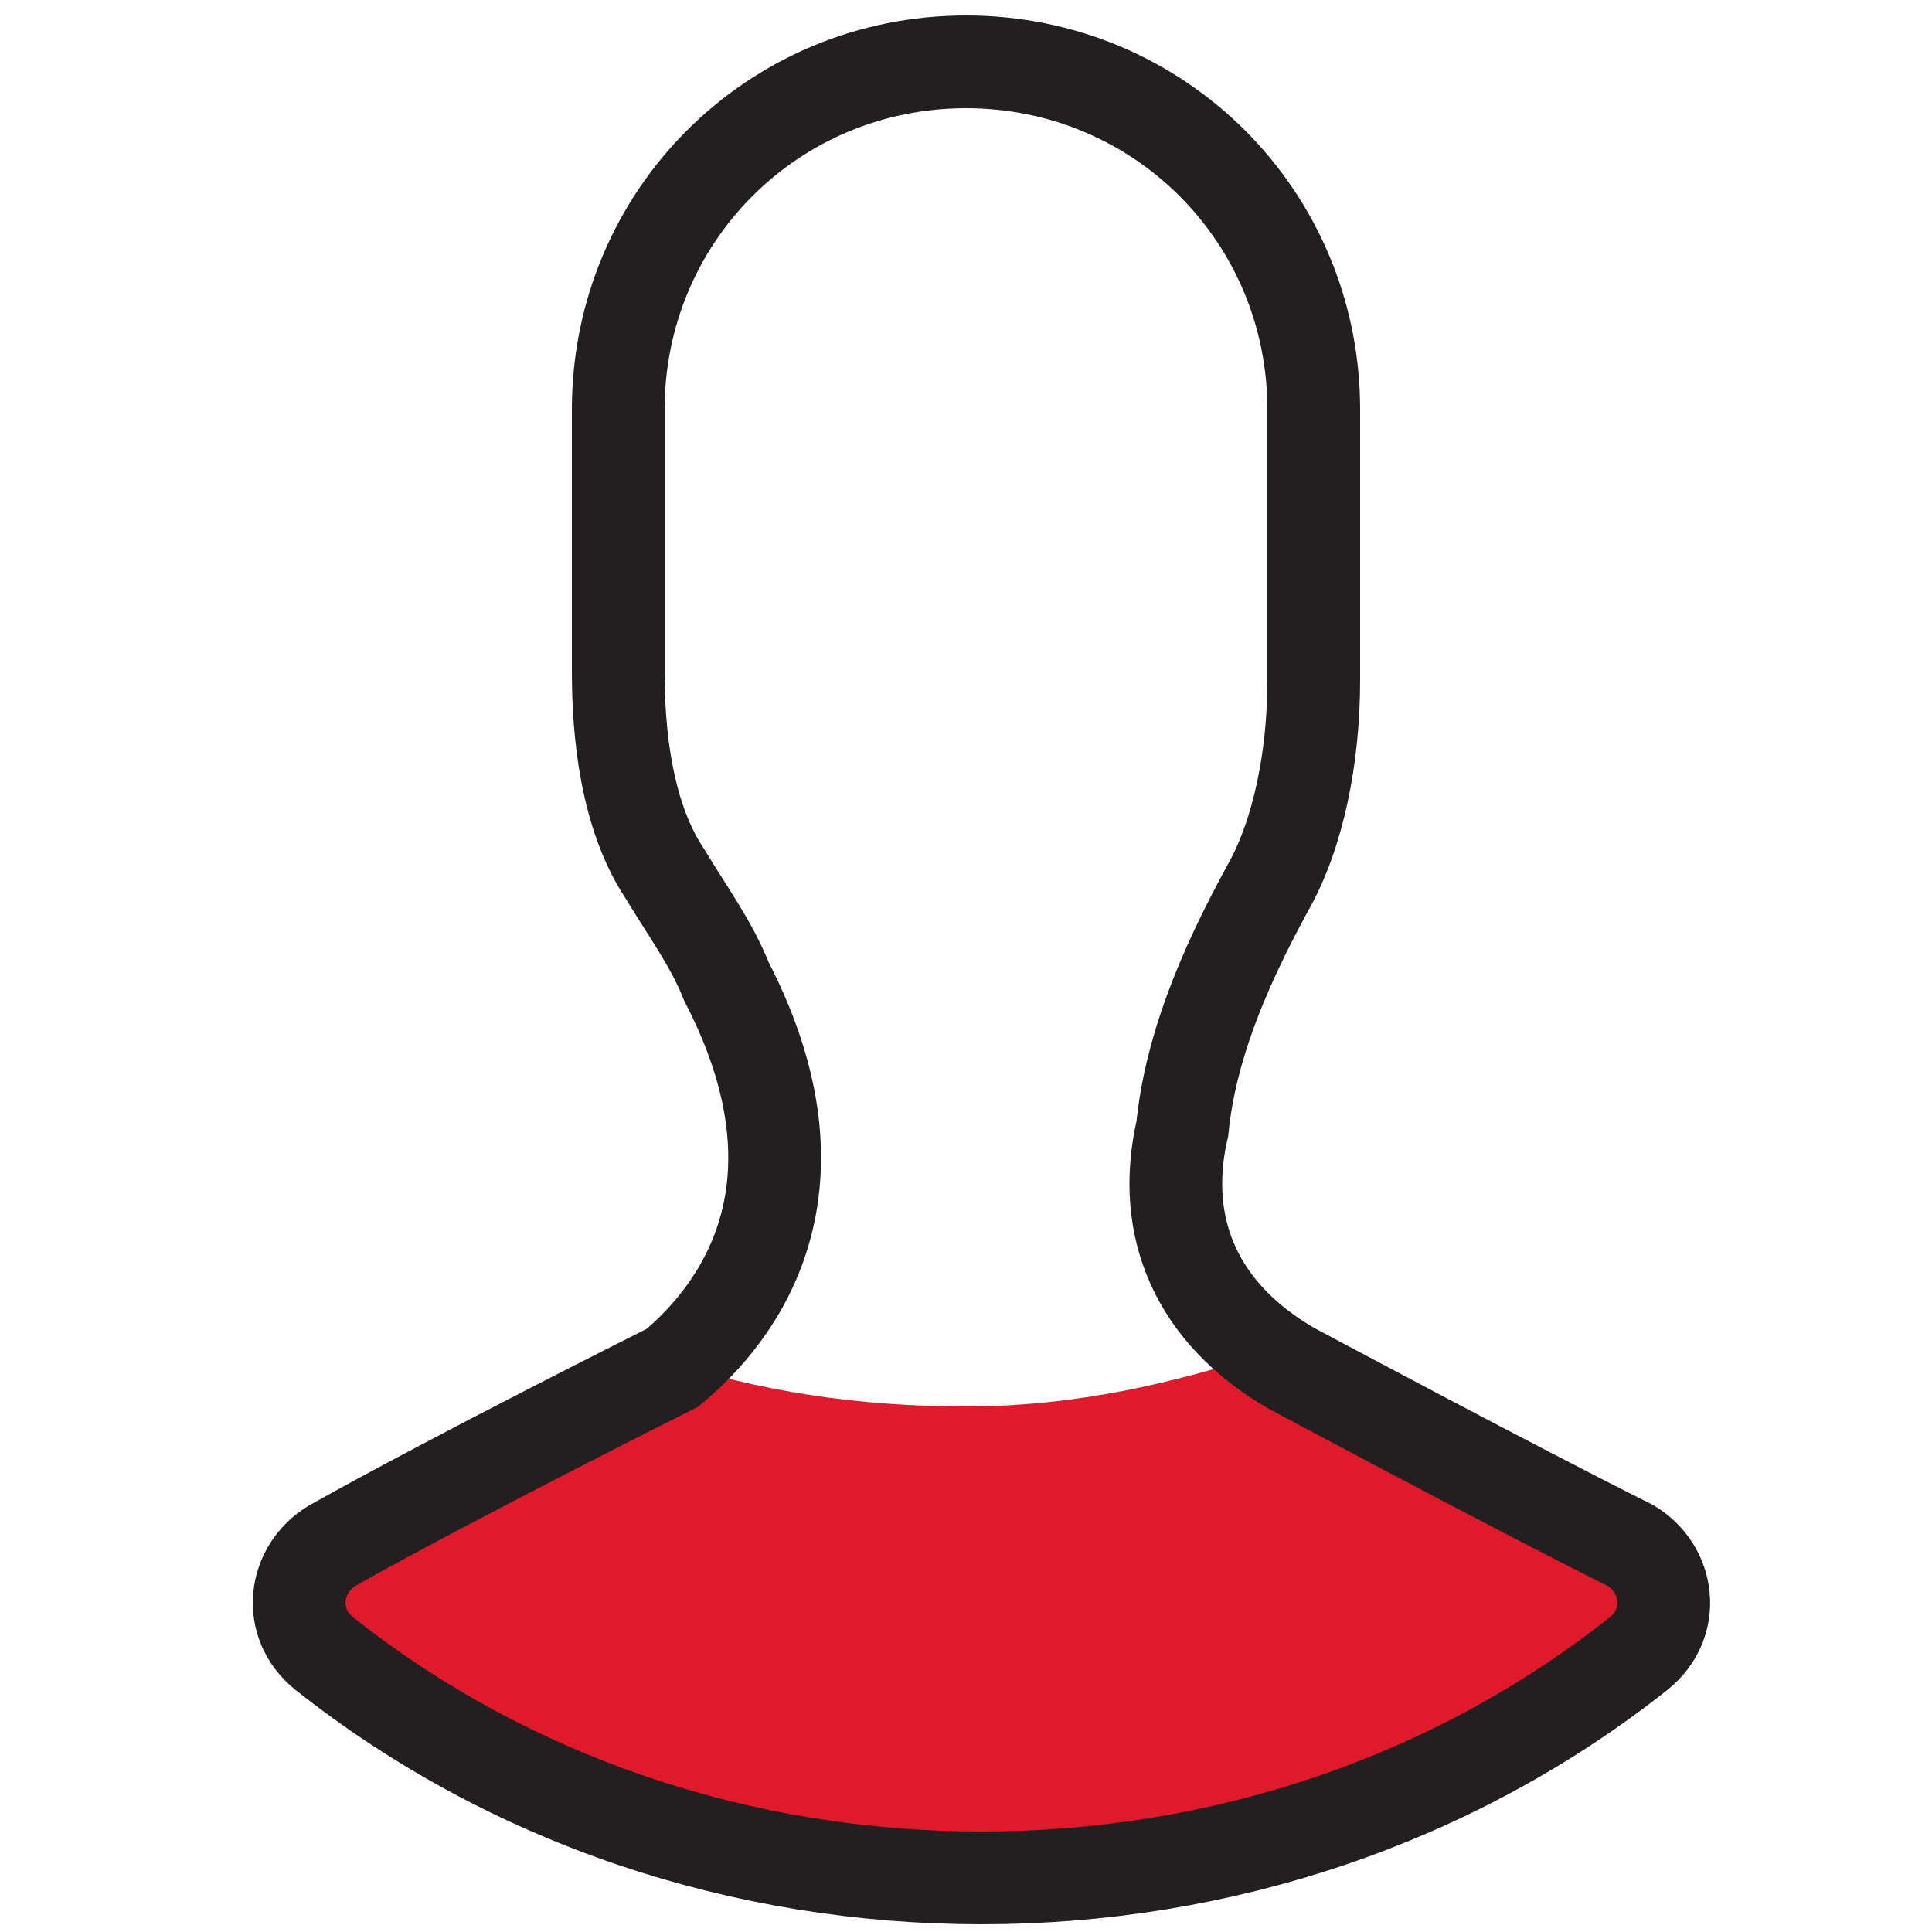
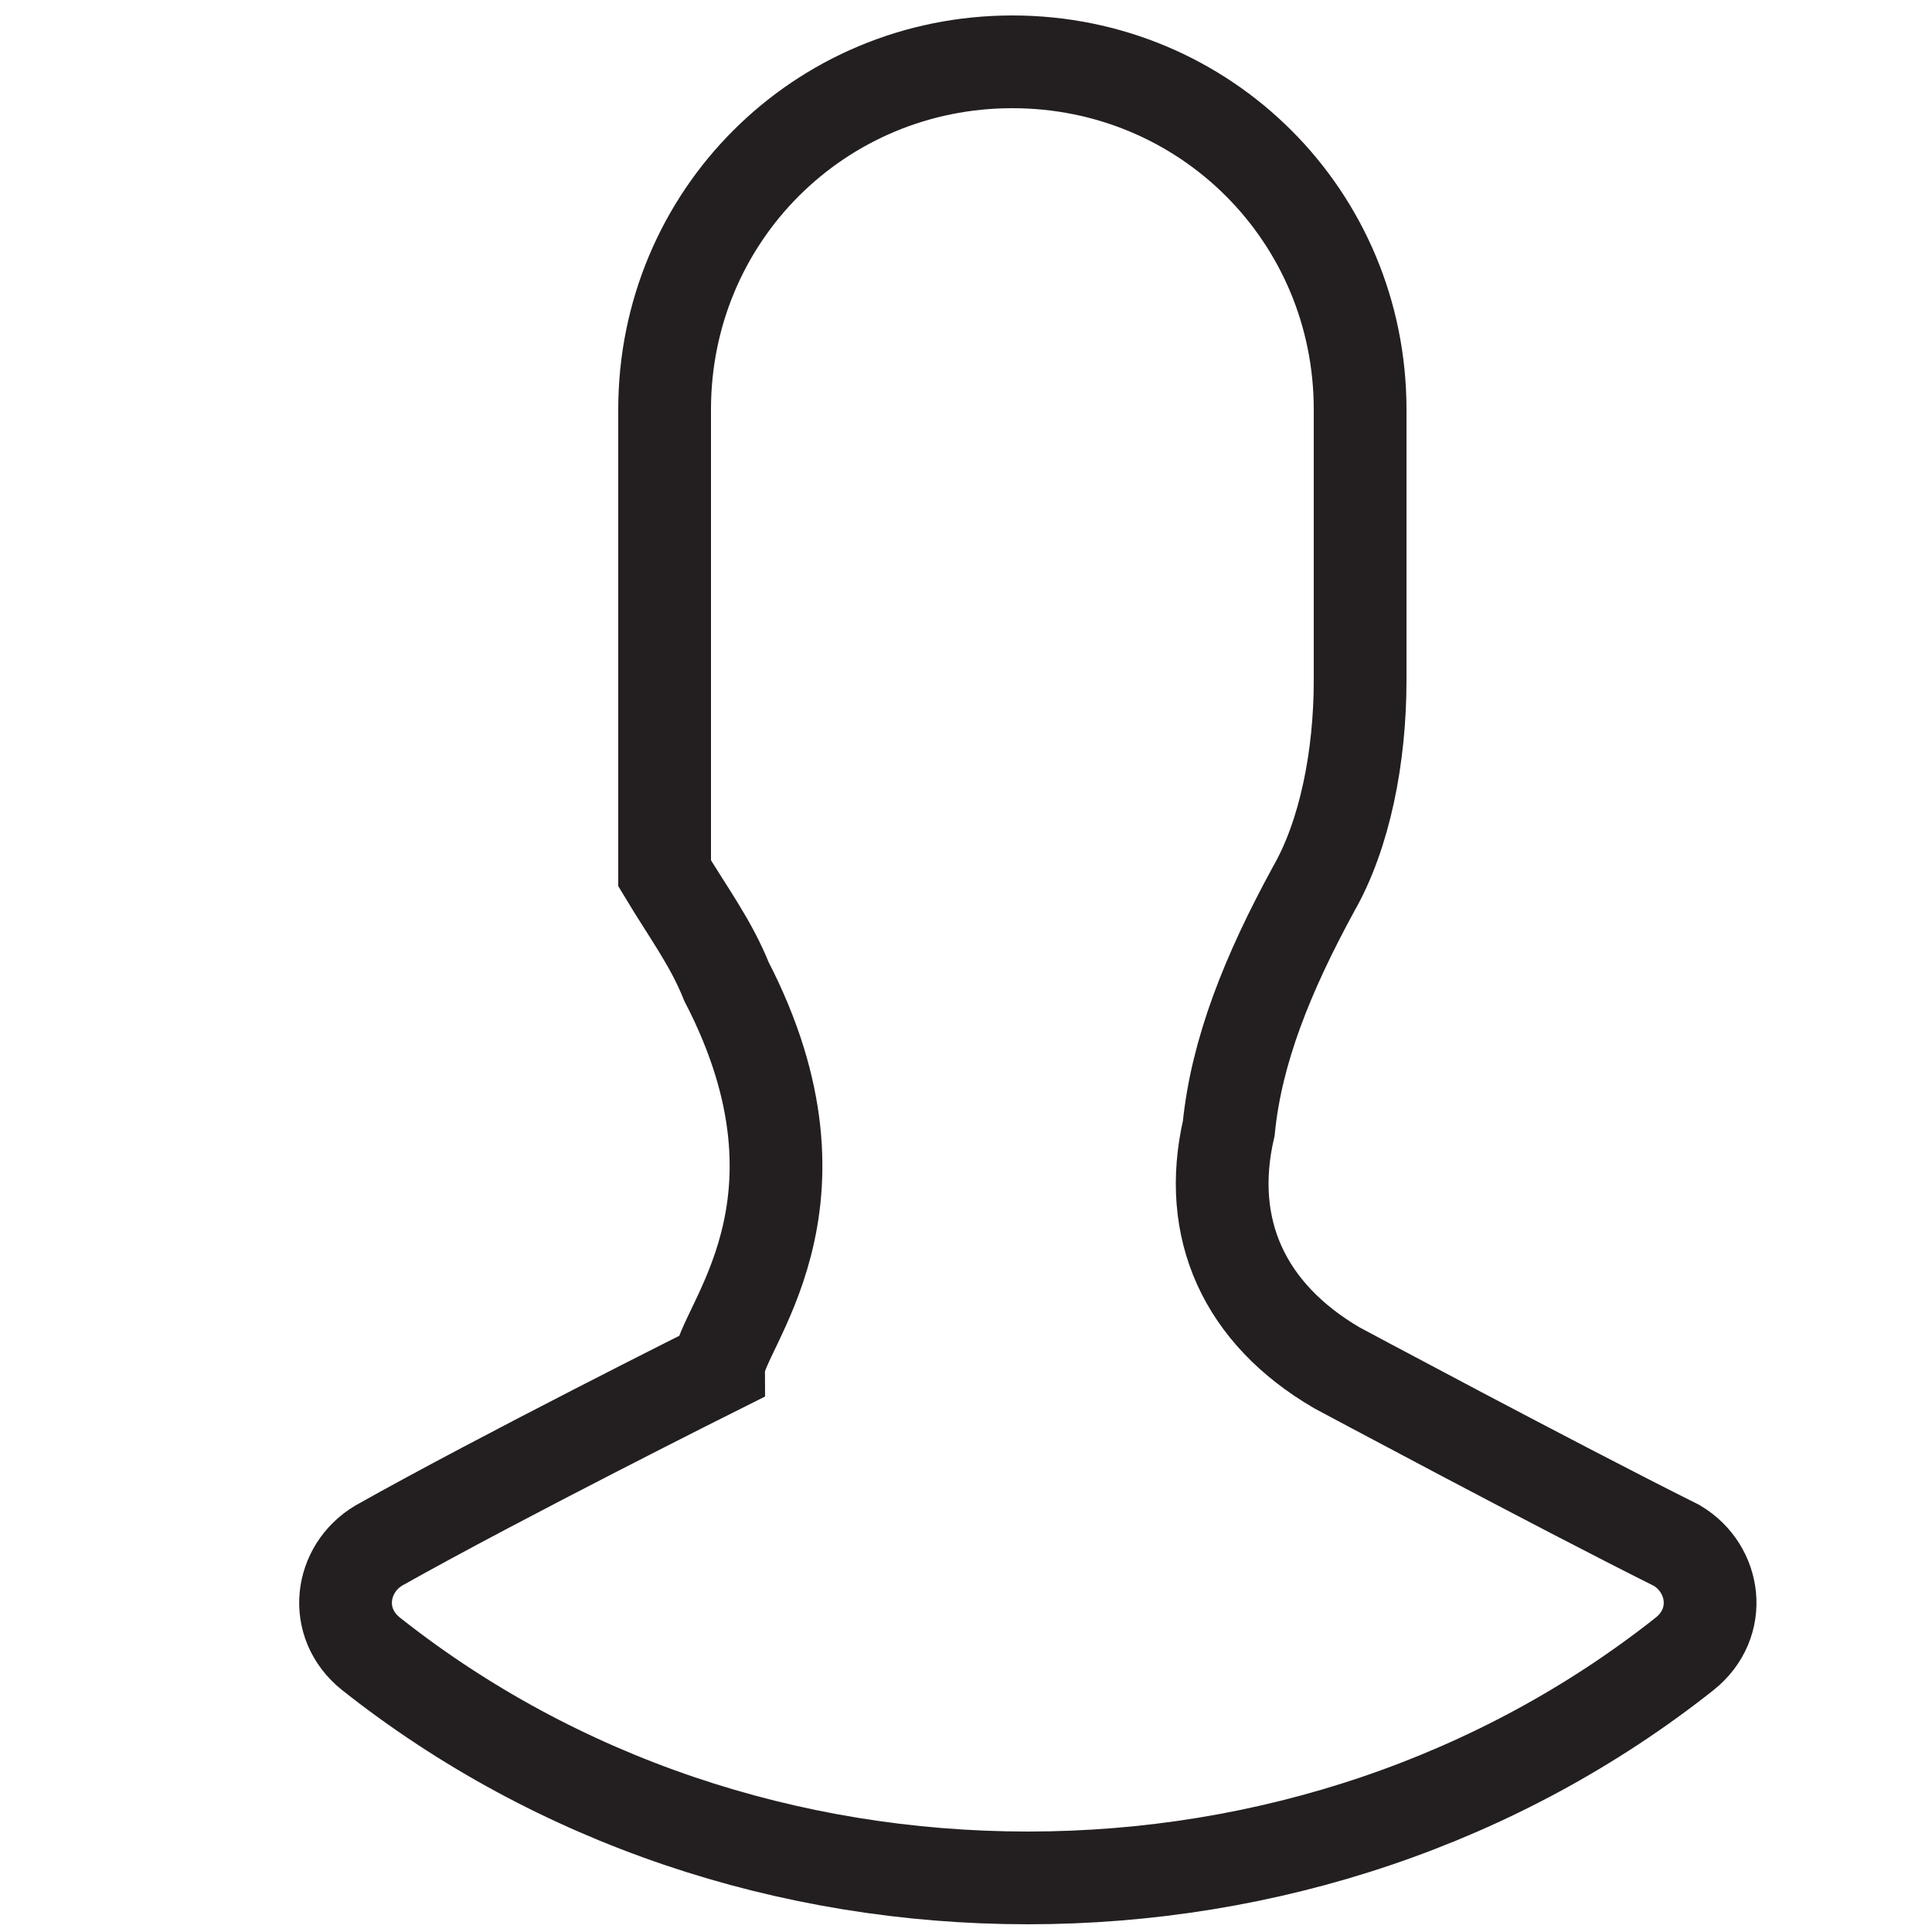
<svg xmlns="http://www.w3.org/2000/svg" version="1.1" id="Layer_1" x="0px" y="0px" viewBox="0 0 25 25" style="enable-background:new 0 0 25 25;" xml:space="preserve">
  <style type="text/css">
	.st0{fill:#E01A2A;}
	.st1{fill:none;stroke:#231F20;stroke-width:1.2;stroke-miterlimit:10;}
</style>
-   <path class="st0" d="M20.9,19.9c-1.6-0.9-4.3-2.3-4.4-2.3c0,0-0.1-0.1-0.1-0.1c-1.2,0.4-2.5,0.7-3.9,0.7c-1.4,0-2.7-0.2-3.9-0.6  c-0.1,0-0.1,0.1-0.2,0.1c0,0-2.8,1.4-4.4,2.3c-0.5,0.3-0.6,1-0.1,1.4c2.4,1.9,5.4,2.9,8.5,2.9c3.1,0,6.1-1,8.5-2.9  C21.5,21,21.4,20.2,20.9,19.9z" />
-   <path class="st1" d="M9.4,12.7c-0.2-0.5-0.5-0.9-0.8-1.4c-0.4-0.6-0.6-1.5-0.6-2.6V5.3c0-2.5,2-4.5,4.5-4.5h0c2.5,0,4.5,2,4.5,4.5  v3.5c0,1-0.2,2-0.6,2.7c-0.6,1.1-1,2.1-1.1,3.1c-0.3,1.3,0.2,2.4,1.4,3.1c0,0,2.8,1.5,4.4,2.3c0.5,0.3,0.6,1,0.1,1.4  c-2.4,1.9-5.4,2.9-8.5,2.9c-3.1,0-6.1-1-8.5-2.9c-0.5-0.4-0.4-1.1,0.1-1.4c1.6-0.9,4.4-2.3,4.4-2.3C9.3,17.2,10.9,15.6,9.4,12.7z" />
+   <path class="st1" d="M9.4,12.7c-0.2-0.5-0.5-0.9-0.8-1.4V5.3c0-2.5,2-4.5,4.5-4.5h0c2.5,0,4.5,2,4.5,4.5  v3.5c0,1-0.2,2-0.6,2.7c-0.6,1.1-1,2.1-1.1,3.1c-0.3,1.3,0.2,2.4,1.4,3.1c0,0,2.8,1.5,4.4,2.3c0.5,0.3,0.6,1,0.1,1.4  c-2.4,1.9-5.4,2.9-8.5,2.9c-3.1,0-6.1-1-8.5-2.9c-0.5-0.4-0.4-1.1,0.1-1.4c1.6-0.9,4.4-2.3,4.4-2.3C9.3,17.2,10.9,15.6,9.4,12.7z" />
</svg>